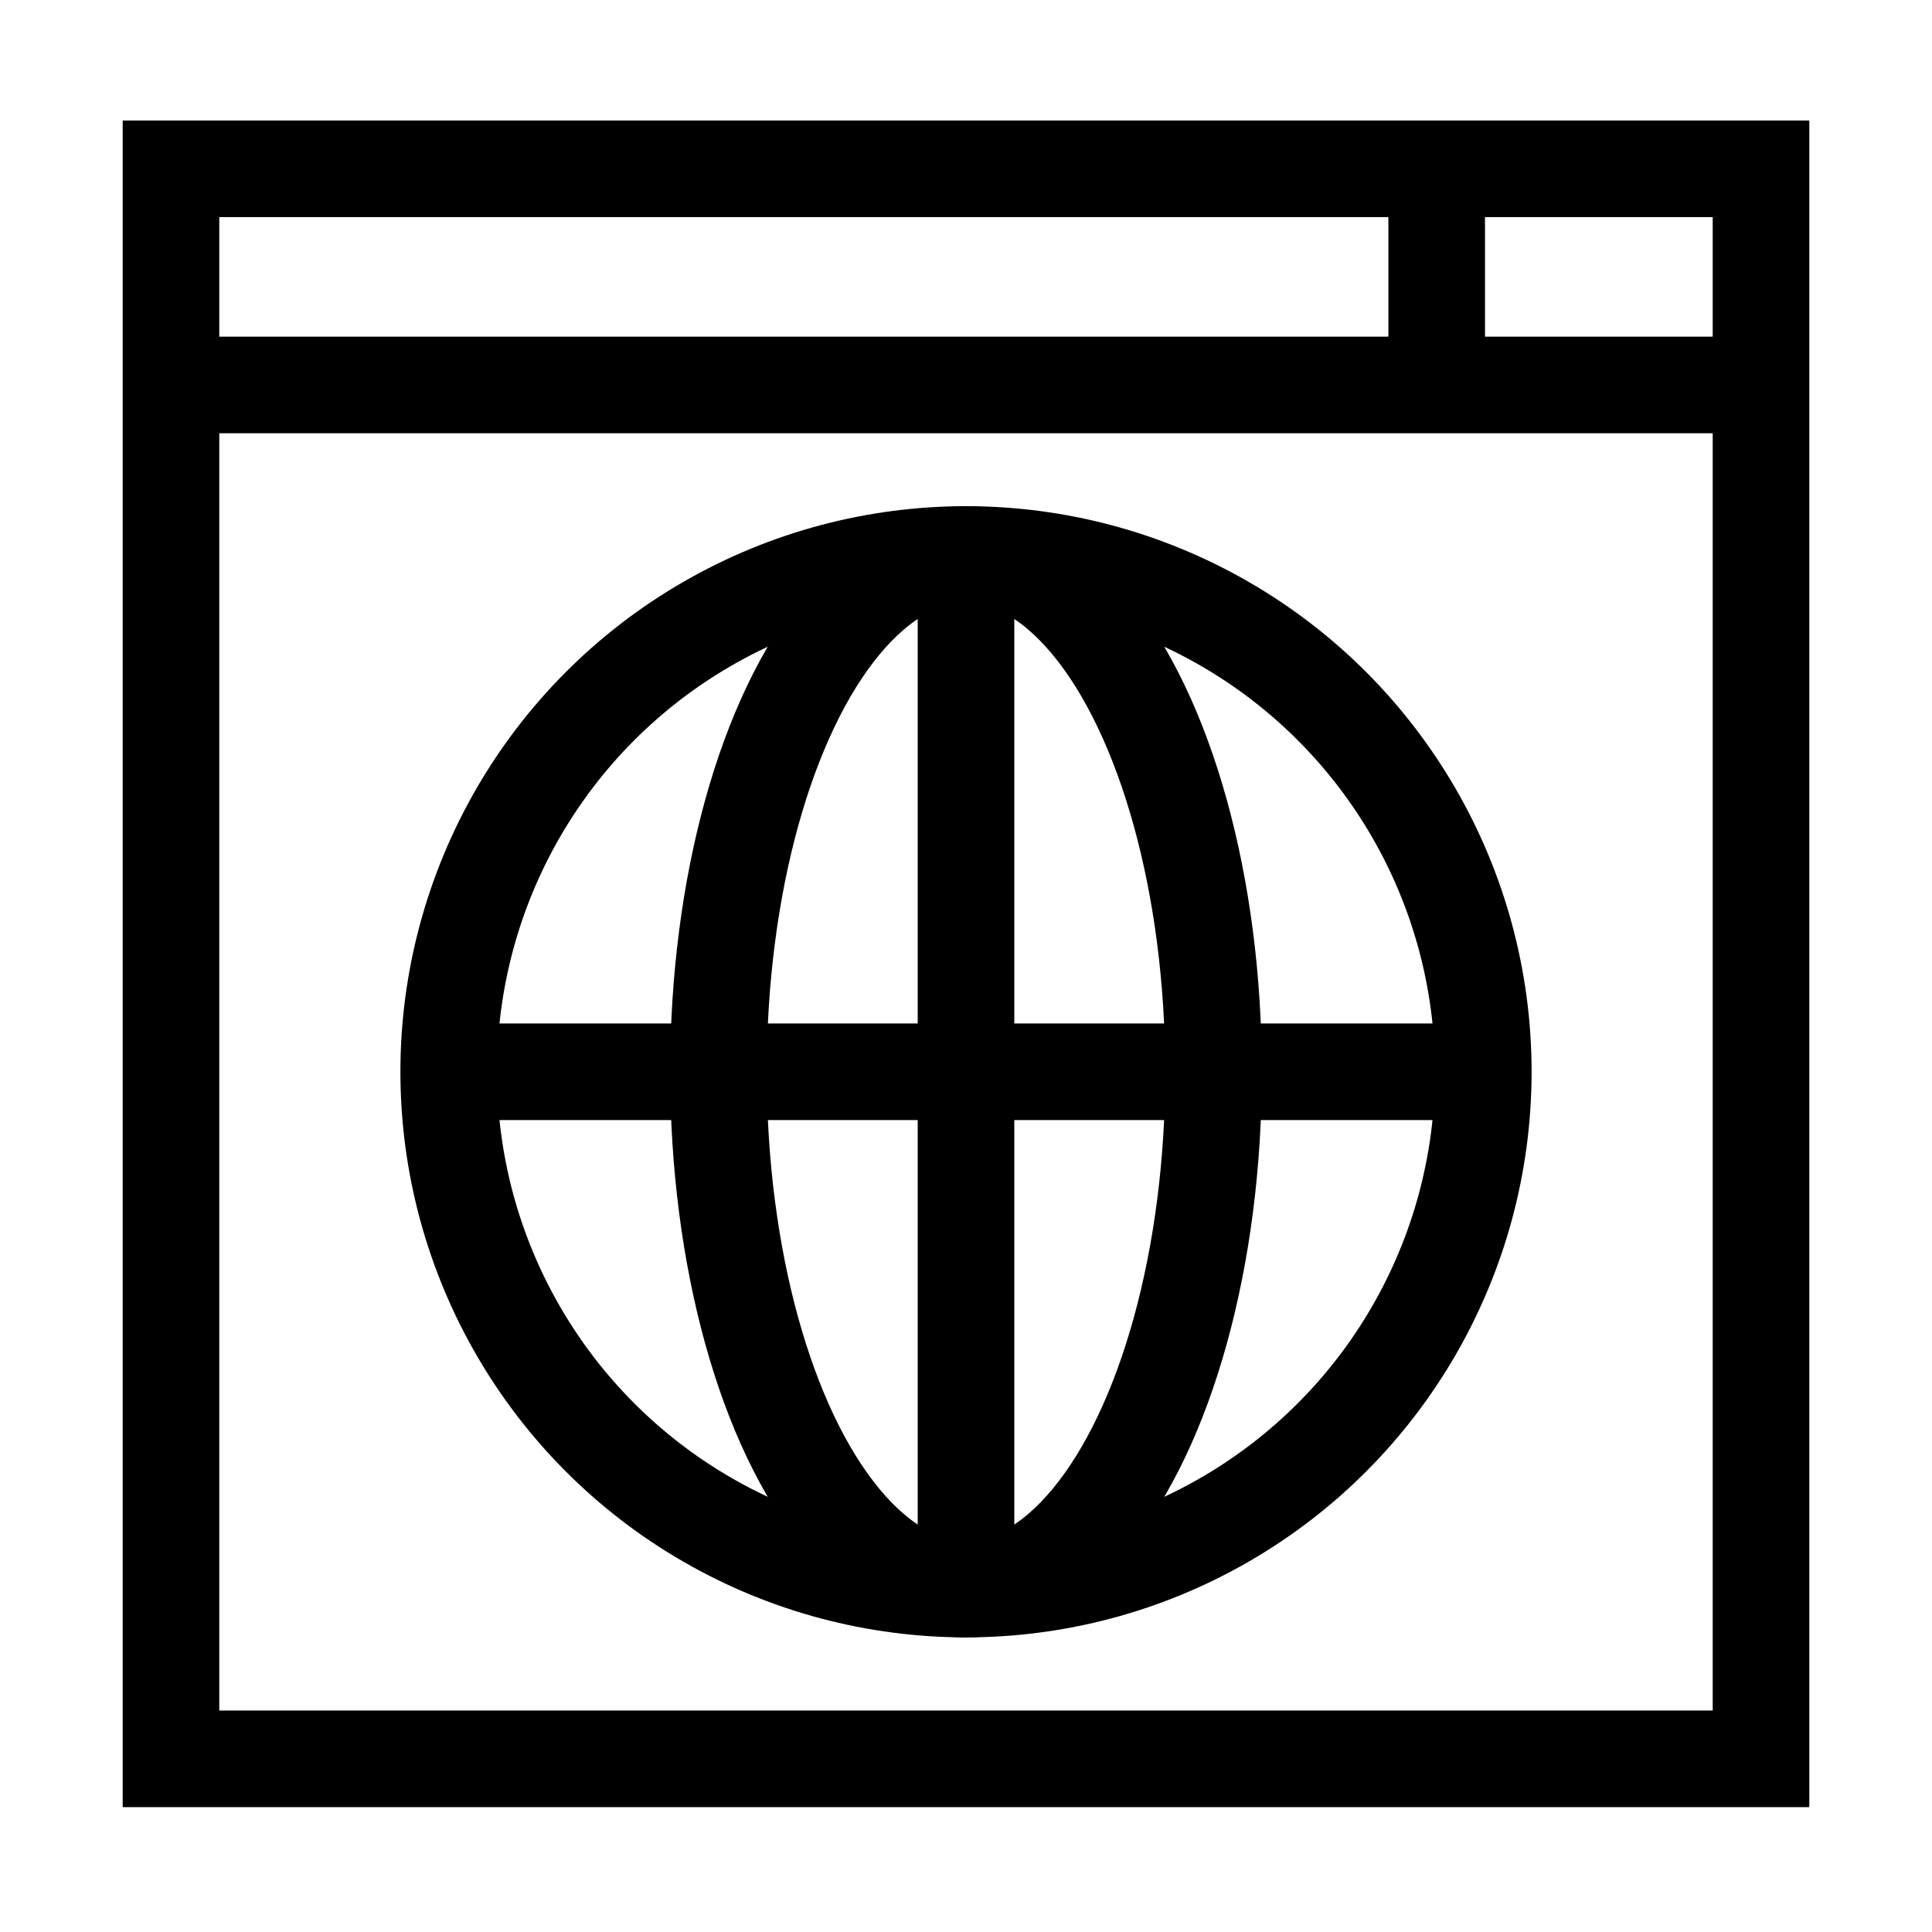
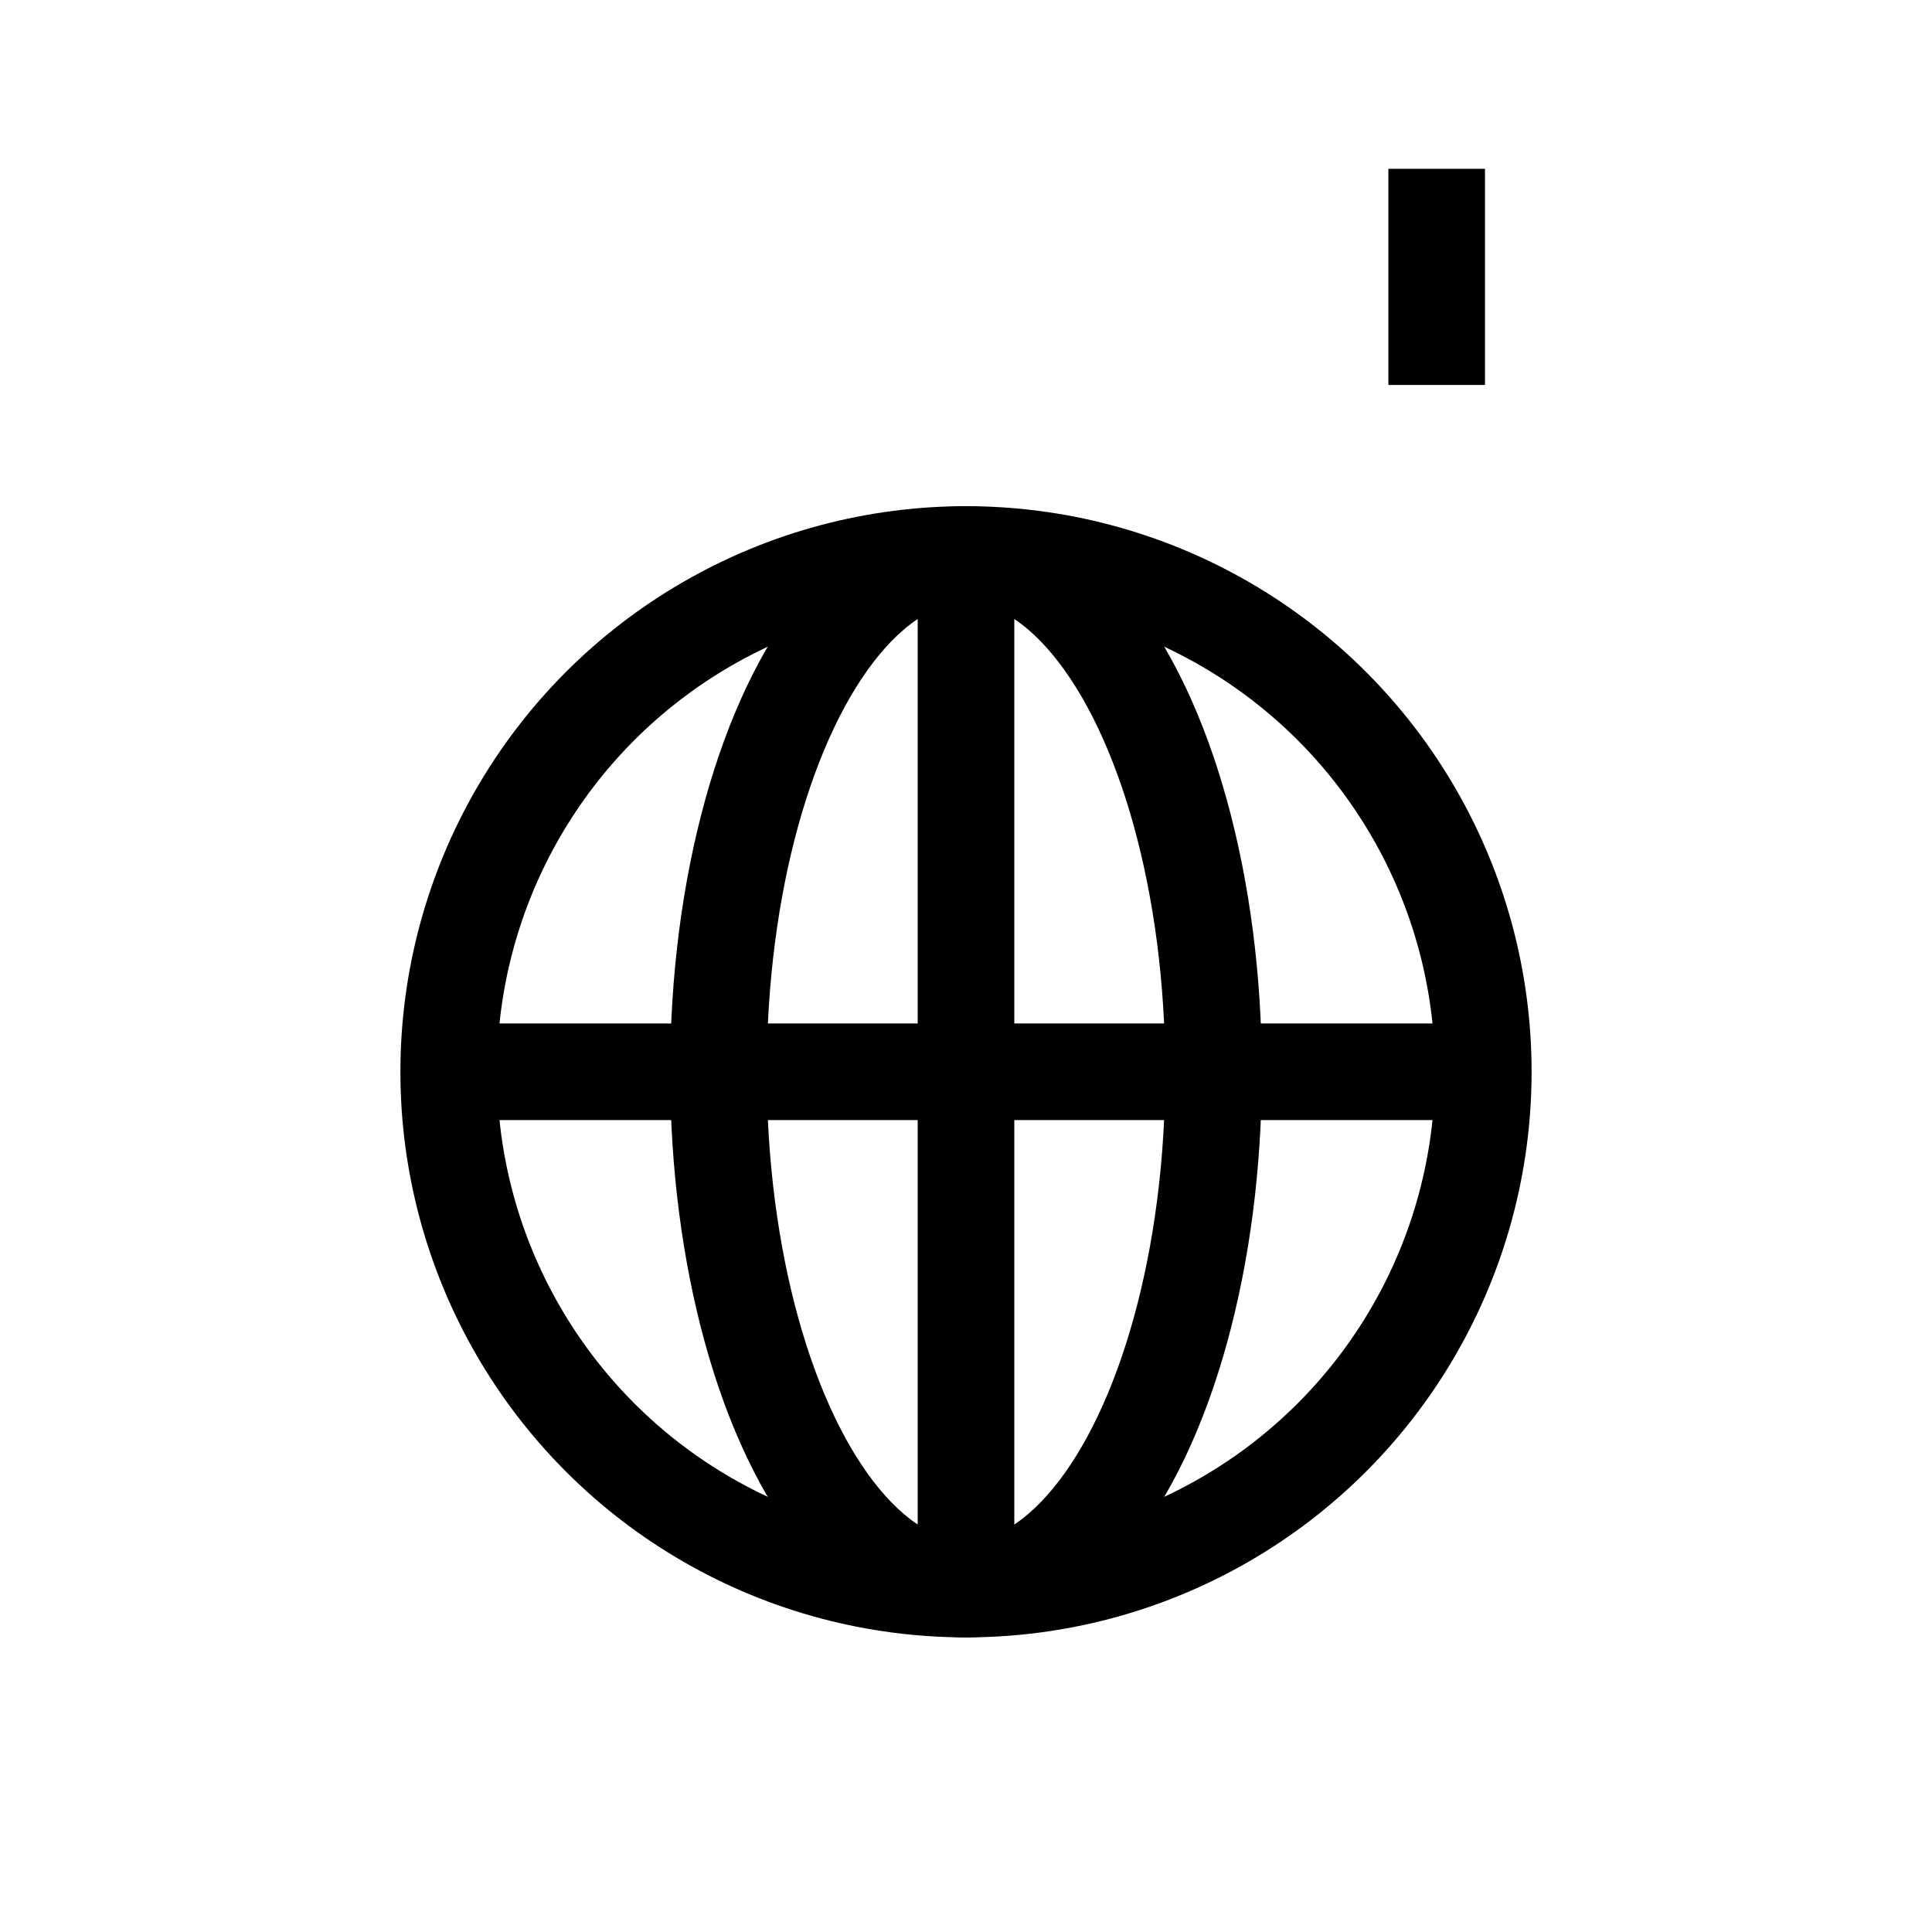
<svg xmlns="http://www.w3.org/2000/svg" version="1.1" id="Calque_1" x="0px" y="0px" viewBox="0 0 800 800" style="enable-background:new 0 0 800 800;" xml:space="preserve">
  <style type="text/css">
	.st0{fill:none;stroke:#000000;stroke-width:40;stroke-miterlimit:10;}
</style>
-   <rect x="70.8" y="69.9" class="st0" width="658.4" height="658.4" />
-   <line class="st0" x1="729.2" y1="159.4" x2="70.8" y2="159.4" />
  <line class="st0" x1="594.9" y1="159.4" x2="594.9" y2="69.9" />
  <circle class="st0" cx="400" cy="443.8" r="214.2" />
  <ellipse class="st0" cx="400" cy="443.8" rx="102.5" ry="214.2" />
  <line class="st0" x1="614.2" y1="443.8" x2="185.8" y2="443.8" />
  <line class="st0" x1="400" y1="657.9" x2="400" y2="229.6" />
</svg>